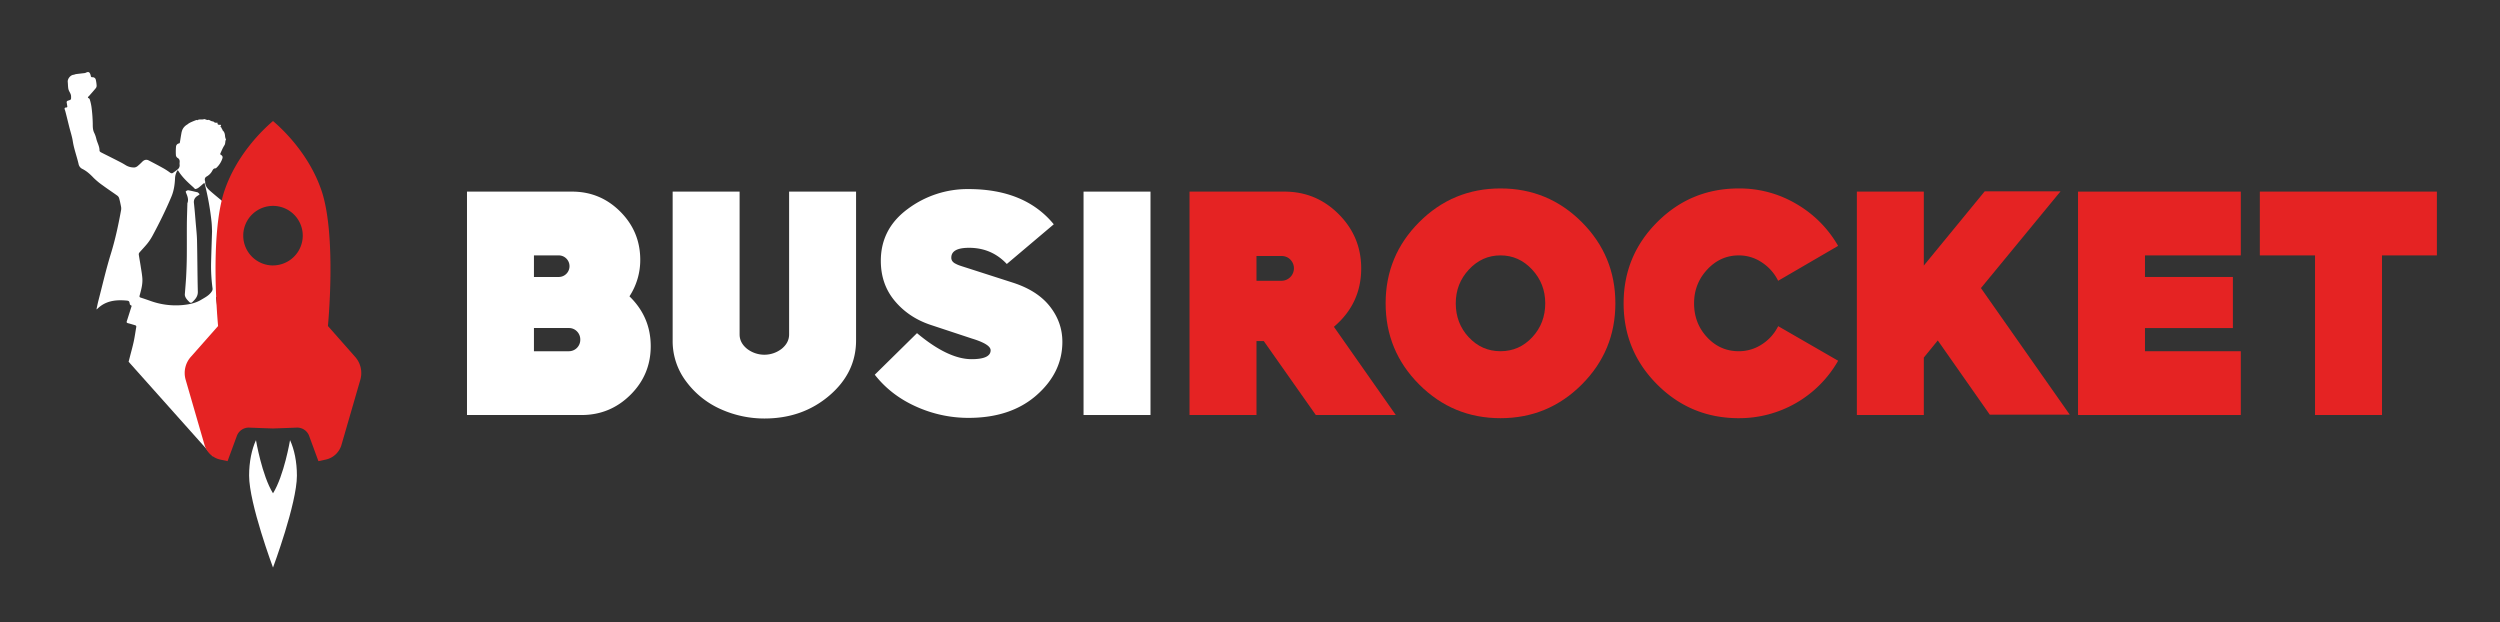
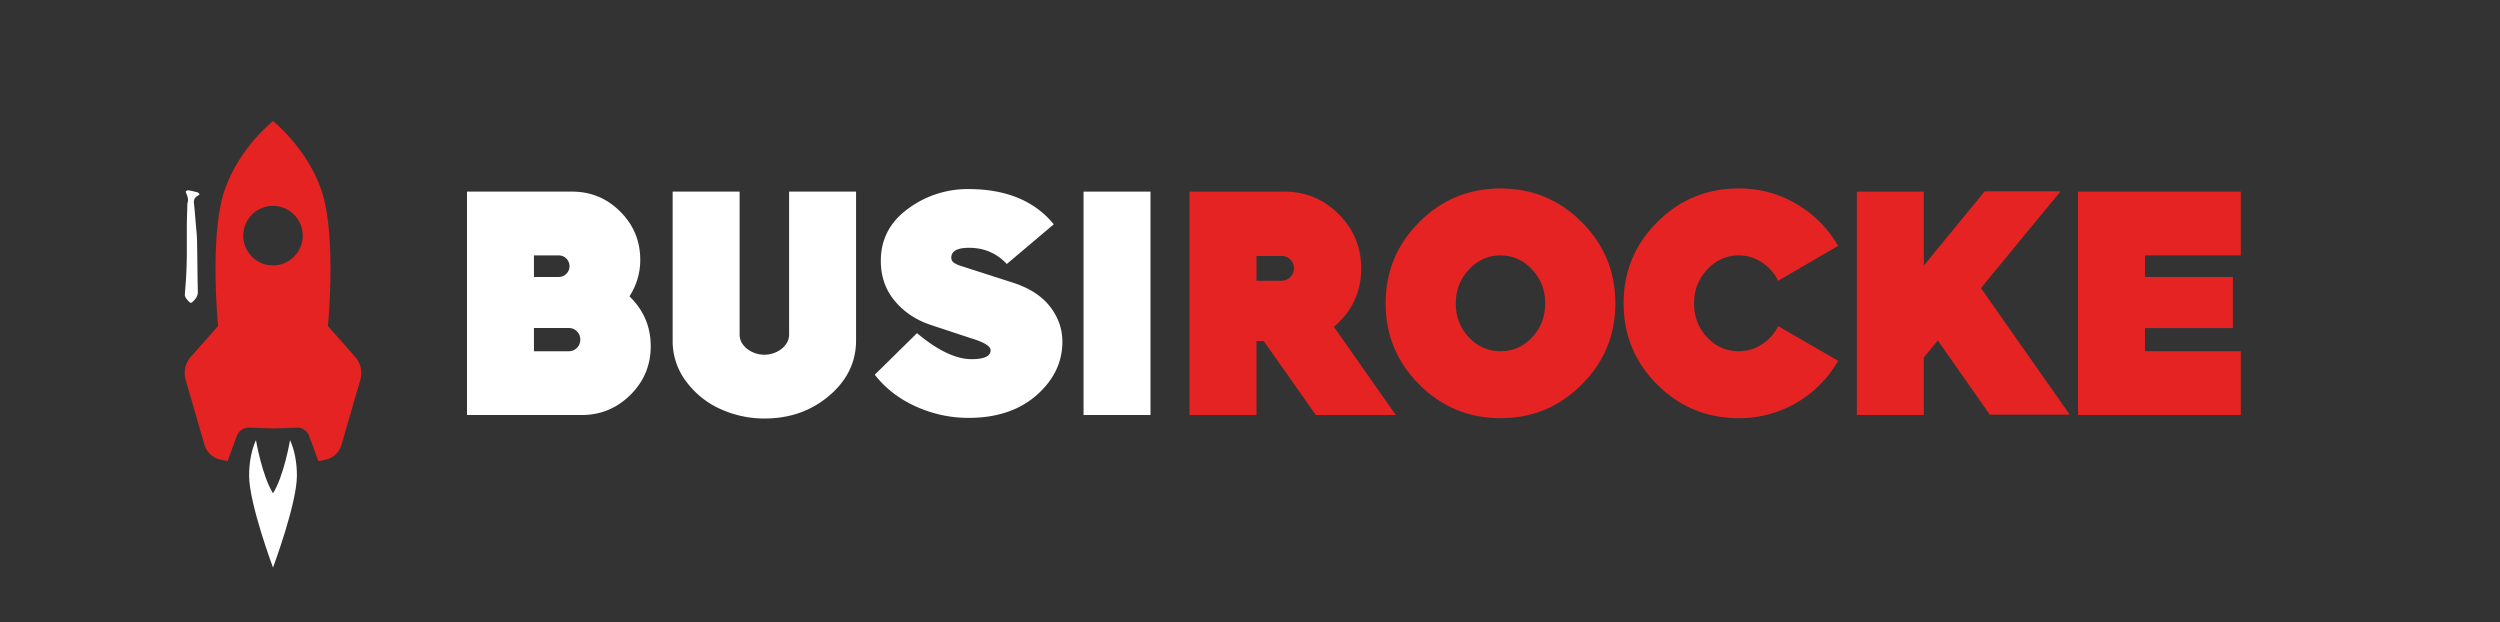
<svg xmlns="http://www.w3.org/2000/svg" xmlns:ns1="http://sodipodi.sourceforge.net/DTD/sodipodi-0.dtd" xmlns:ns2="http://www.inkscape.org/namespaces/inkscape" id="Horizontal" viewBox="0 0 2960 737" version="1.1" ns1:docname="busirocket-logo-white.svg" ns2:version="1.4 (e7c3feb1, 2024-10-09)">
  <rect x="0" y="0" width="2960" height="737" fill="#333333" stroke="none" />
  <ns1:namedview id="namedview14" pagecolor="#ffffff" bordercolor="#000000" borderopacity="0.25" ns2:showpageshadow="2" ns2:pageopacity="0.0" ns2:pagecheckerboard="0" ns2:deskcolor="#d1d1d1" ns2:zoom="0.38360543" ns2:cx="2016.3948" ns2:cy="417.09524" ns2:window-width="1728" ns2:window-height="1023" ns2:window-x="0" ns2:window-y="38" ns2:window-maximized="1" ns2:current-layer="Horizontal" />
  <defs id="defs1">
    <style id="style1">.cls-1{fill:#e52323;}</style>
  </defs>
-   <path d="M152.28,428.31c.46-1.77.93-3.55,1.38-5.33,1.58-6.18,3.32-12.32,4.67-18.55,1.23-5.69,2-11.47,3-17.21.24-1.36-.49-1.89-1.61-2.22-2.66-.77-5.29-1.63-8-2.3-1.48-.37-2.1-.88-1.55-2.52,1.88-5.71,3.63-11.46,5.48-17.18.26-.8.35-1.12-.65-1.48a2.39,2.39,0,0,1-1.37-1.71c-.43-2.93-.77-3.66-3.63-3.92-12.72-1.17-24.82.1-34.59,9.63a14,14,0,0,1-1.23.89c.83-3.76,1.46-7.11,2.32-10.4,4.84-18.59,9.12-37.36,14.79-55.69,5.27-17,8.93-34.32,12.11-51.77a11.67,11.67,0,0,0-.14-4.16c-.65-3.37-1.35-6.75-2.3-10a6.14,6.14,0,0,0-2.26-2.9c-5.64-4-11.44-7.84-17-11.94a82.58,82.58,0,0,1-10.9-9c-4-4.21-8.2-8.06-13.46-10.63A8.17,8.17,0,0,1,93,194c-2.1-9-5.41-17.69-6.83-26.89-.87-5.62-2.73-11.07-4.12-16.6-1.54-6.14-3-12.28-4.6-18.41-.22-.86-.52-1.69-.81-2.53-.47-1.41,0-2.22,1.5-2.26s1.74-.7,1.46-2c-.25-1.13-.3-2.32-.56-3.45-.36-1.5.17-2.29,1.62-2.74,3.7-1.13,3.57-1.16,3.5-4.89,0-2.28-1.09-4.06-2.08-5.95a12.08,12.08,0,0,1-1.32-4c-.33-2.4-.28-4.84-.54-7.26-.4-3.69,3.13-8.08,6.83-8.48,1-.11,2-.67,3-.81,3-.4,5.92-.69,8.88-1.06a8.17,8.17,0,0,0,2.59-.51c3-1.54,4.42-1.09,5.52,2a9,9,0,0,1,.45,1.69c.17,1.1.71,1.68,1.87,1.61a3.75,3.75,0,0,1,4.11,3.2,39.77,39.77,0,0,1,.94,6.69,4.67,4.67,0,0,1-.89,2.93c-2.5,3.08-5.16,6-7.77,9a17.51,17.51,0,0,0-1.28,1.31c-.43.65-.73,1.26.47,1.64a2.47,2.47,0,0,1,1.35,1.52,58.36,58.36,0,0,1,2,8.65,175.35,175.35,0,0,1,1.54,20.16c0,3.77,0,7.23,1.7,10.68a33.88,33.88,0,0,1,2.5,7.06c1.09,4.75,3.91,9,3.8,14.11,0,.6.79,1.44,1.43,1.78,3.79,2,7.64,3.86,11.46,5.79,4.24,2.14,8.47,4.27,12.68,6.47,1.82.95,3.58,2,5.35,3.08a18.38,18.38,0,0,0,10.73,2.72,7.4,7.4,0,0,0,3.68-1.82,67.36,67.36,0,0,0,5.25-4.89c2.23-2.23,4.76-3.09,7.67-1.59,6.12,3.17,12.23,6.38,18.24,9.77a75.06,75.06,0,0,1,7,4.64c1.2.86,2.34,1.13,3.52.28,1.94-1.39,3.88-2.78,5.71-4.31a5.84,5.84,0,0,0,2.12-5.4,10.88,10.88,0,0,1,0-2.42c.26-2.41-.09-4.34-2.59-5.64a4.45,4.45,0,0,1-1.81-3.22,63.77,63.77,0,0,1,.13-9.87,4.2,4.2,0,0,1,3.75-4c.32-.06.73-.64.8-1,.61-3.5,1.1-7,1.75-10.52a20.65,20.65,0,0,1,1.39-4.95,13.8,13.8,0,0,1,5.54-5.84c.77-.47,1.41-1.14,2.19-1.59a34.08,34.08,0,0,1,3.43-1.69c1.69-.73,3.4-1.4,5.11-2.06a1.13,1.13,0,0,1,.7,0c.17.06.41.35.45.32,2.49-1.82,5.55-.34,8.17-1.43.28-.11.7.13,1.05.2,1.27.26,2.28,1.15,3.87.74,1-.26,2.36.93,3.6,1.38a19.21,19.21,0,0,0,2.41.57c.06,0,.16,0,.18,0,1.2,1.46,2.77,1.63,4.49,1.32.08,0,.31.26.29.38-.25,2.25,1.38,2.14,2.78,2.16s1.81.17.92,1.51,1.29,1.44,1.18,2.62c0,.44.56.93.81,1.42s.18.92.45,1.16c2.33,2,2.62,4.67,2.85,7.45a12.93,12.93,0,0,0,.76,2.66c.07.23.35.53.28.64-1.32,2.05-.43,4.59-1.89,6.79-2,3.05-3.37,6.58-4.93,10a1.31,1.31,0,0,0,.47,1.15c1.9,1,2.72,2.3,2.1,4.31a26.16,26.16,0,0,1-7.13,11.21c-.3.29-.73.66-1.08.64-2.42-.09-3.18,1.81-4.12,3.41a16.25,16.25,0,0,1-6.35,6.23c-2,1.11-2.62,3-1.91,5.3a2.28,2.28,0,0,1,.19.7c-.3,4.75,2.45,8.06,5.64,10.87,7.54,6.65,15.48,12.84,23.16,19.33,1.89,1.6,3.9,3,5.83,4.6a6.5,6.5,0,0,1,2.25,5.18c.17,6.38.26,12.76.2,19.14,0,4.53-.49,9.07-.51,13.6a23.58,23.58,0,0,1-1.73,9.53,7.32,7.32,0,0,0,.21,6.48,75.67,75.67,0,0,1,4,11.08c.51,1.82.12,3.88.29,5.82.1,1.17.1,2.7.81,3.42,2.39,2.41,2.72,5.43,3,8.47.48,5,.77,10,1.22,15a8.32,8.32,0,0,0,.88,3,33.31,33.31,0,0,1,3.16,12,17.12,17.12,0,0,0,1.17,5.35,15.44,15.44,0,0,1,1.32,9.49c-.93,5.24-.21,10.44,1,15.51.52,2.19-.23,4.06-.31,6.07-.14,3.86-.36,7.72-.58,11.58a3.4,3.4,0,0,1-.39,1.59c-2.72,4.28-4.58,9.09-8.25,12.78-2.67,2.69-5.83,3.18-9.33,2.68-1.23-.18-1.51-.95-1-2a5.51,5.51,0,0,1,1.06-1.5c2.51-2.29,4-5.25,5.44-8.22A9.38,9.38,0,0,0,282,409a3.77,3.77,0,0,0-.71-1,4.43,4.43,0,0,0-.77.93c-1.13,2.72-2.21,5.47-3.34,8.19-.55,1.3-1.24,2.46-3,2.08-1.43-.31-2.49-1.06-2.19-2.64a91.18,91.18,0,0,1,2.25-10,25.14,25.14,0,0,0,1.13-8.95,38.27,38.27,0,0,1,0-5.46,16.33,16.33,0,0,0-4.42-12.64c-2.74-3.08-4.14-6.61-3.25-10.66,1.09-5-.9-8.54-5.85-11.67a16.23,16.23,0,0,1-4.74-5.08c-.27-.41-.79-.54-1.23-.76a4.28,4.28,0,0,0-.14,1.16,315.45,315.45,0,0,1,3.61,50.08c-.05,7.52,1,15,1.58,22.57.08,1-8.79,114.07-8.77,115.11Zm98.79-154.52c-.12-2.48-.17-6.66-.57-10.81a320.1,320.1,0,0,0-8.08-45.25,7.28,7.28,0,0,0-.5-1.15c-.38.28-.78.53-1.14.83-1.86,1.58-3.64,3.27-5.61,4.72a7.93,7.93,0,0,1-3.81,1.67c-.74,0-1.58-1.31-2.37-2l-.42-.37c-6.45-5.78-12.83-11.63-17.44-19.1-.74-1.21-1.17-.38-1.52.25a19.28,19.28,0,0,0-2.37,8.61c-.32,7.4-1.37,14.68-4.26,21.56-6.69,15.91-14.32,31.38-22.52,46.57a62.36,62.36,0,0,1-6.09,9.17c-3,3.69-6.29,7.05-9.38,10.62a3.24,3.24,0,0,0-.67,2.31c.67,4.55,1.52,9.07,2.22,13.62.73,4.79,1.63,9.57,2,14.39.51,7-1.36,13.76-3.22,20.45-.41,1.48-.06,2.07,1.36,2.52,3.68,1.17,7.33,2.45,11,3.73a88.36,88.36,0,0,0,38.56,5.06c7.55-.74,15-2.13,21.63-6.08,4.76-2.84,9.89-5.33,13-10.25a5.19,5.19,0,0,0,.82-3.18,197.57,197.57,0,0,1-1.79-29.37C250.19,300,250.63,287.75,251.07,273.79Z" id="path1" style="fill:#ffffff" />
  <path d="M218.83,348.55c.59-7.8,1.23-14.7,1.59-21.62.4-7.66.67-15.33.75-23,.12-12.65,0-25.3.07-37.95.07-8.16.39-16.32.6-24.47a3.61,3.61,0,0,1,.11-1.1c1.59-4.3,0-8.15-1.6-12-.26-.62-.55-1.79-.31-1.95.86-.58,2-1.3,2.93-1.15,3.44.56,6.82,1.45,10.23,2.22a3.06,3.06,0,0,1,1.2.42c.73.62,1.37,1.34,2,2a13.67,13.67,0,0,1-1.78,1.46c-3.54,2-5.54,4.73-5,9.13.85,7.61,1.44,15.26,2.07,22.9.59,7.16,1.43,14.31,1.59,21.47.44,20.14.44,40.28.95,60.41.15,5.85-3.24,9.24-6.84,12.73a2.64,2.64,0,0,1-2.57.16C221.87,355.27,218.8,352.33,218.83,348.55Z" id="path2" style="fill:#ffffff" />
  <path class="cls-1" d="M323.24,143.31c-11.55,9.79-42.62,39.08-57.31,82-18.24,53.33-7.71,160.7-7.71,160.7l-32.34,36.58a28.76,28.76,0,0,0-6.08,27l22.33,77.11a24.94,24.94,0,0,0,18.78,17.47l8.53,1.81,11-29.88a15,15,0,0,1,14.64-9.8c7.63.29,17.92.71,28.15,1,10.23-.31,20.52-.73,28.15-1a15,15,0,0,1,14.64,9.8L377,546l8.53-1.81a24.94,24.94,0,0,0,18.78-17.47l22.33-77.11a28.76,28.76,0,0,0-6.08-27L388.26,386s10.53-107.37-7.71-160.7C365.86,182.39,334.79,153.1,323.24,143.31Zm0,171A35.34,35.34,0,0,1,288,279h0a35.23,35.23,0,0,1,70.46,0h0A35.34,35.34,0,0,1,323.24,314.26Z" id="path3" />
  <path d="M343.41,521.14s-7.08,42-20.17,62.94c-13.09-21-20.17-62.94-20.17-62.94-5,10.82-8.13,25.66-8.13,42,0,33.11,28.3,108.84,28.3,108.84s28.3-75.73,28.3-108.84C351.54,546.8,348.44,532,343.41,521.14Z" id="path4" style="fill:#ffffff" />
  <path d="M552.92,491.37V226.87H677.28q33.44,0,57.11,23.67t23.67,57.11a78.52,78.52,0,0,1-12.78,43.21q25.17,24.42,25.18,59,0,33.81-24.05,57.67t-57.86,23.85Zm79.27-163.43h29.69a12.78,12.78,0,0,0,0-25.55H632.19Zm0,87.92h41.33a13.49,13.49,0,0,0,13.53-13.53,13.52,13.52,0,0,0-3.95-10,13.07,13.07,0,0,0-9.58-3.94H632.19Z" id="path5" style="fill:#ffffff" />
  <path d="M905,495.51a125.4,125.4,0,0,1-51.29-10.9,102.56,102.56,0,0,1-40.95-32.5,79.11,79.11,0,0,1-16.34-49V226.87h79.27V395.94q0,9.78,8.64,16.91a33.47,33.47,0,0,0,41.33,0q8.64-7.12,8.64-16.91V226.87h79.28V403.08q0,38.32-31.75,65.38T905,495.51Z" id="path6" style="fill:#ffffff" />
  <path d="M1146.54,494.76a150.08,150.08,0,0,1-61.81-13.34q-29.87-13.34-49-37.76l50-49.22q36.82,30.81,64.62,30.81,22.55,0,22.55-10.52,0-7.14-22.17-13.9l-48.84-16.16q-25.93-8.64-42.46-28.36t-16.53-47.53q0-37.95,31.94-61.43a118.15,118.15,0,0,1,71.76-23.48q66.87,0,101.06,41.7l-55.6,47q-18-19.17-44.71-19.17-21,0-21,11.65a6.89,6.89,0,0,0,1.13,4,9.61,9.61,0,0,0,3.56,3,34,34,0,0,0,4.51,2.07q2.07.75,5.64,1.88l4.7,1.5,53.72,17.28q28.93,9.41,43.58,28.18t14.66,41.7q0,36.45-30.62,63.31T1146.54,494.76Z" id="path7" style="fill:#ffffff" />
  <path d="M1282.92,491.37V226.87h79.27v264.5Z" id="path8" style="fill:#ffffff" />
  <path class="cls-1" d="M1408.4,491.37V226.87h112.34q37.56,0,64.25,26.68t26.67,64.25q0,41.7-32.31,69.13l73.26,104.44h-94.68l-61.61-87.54h-8.64v87.54Zm79.28-158.92h29.68A14.75,14.75,0,0,0,1532,317.8a14.47,14.47,0,0,0-4.13-10.34,14,14,0,0,0-10.52-4.32h-29.68Z" id="path9" />
  <path class="cls-1" d="M1872.78,455.31q-39.84,39.82-96.19,39.82t-96.18-39.82q-39.83-39.82-39.82-96.19t39.82-96.18q39.83-39.81,96.18-39.82t96.19,39.82q39.81,39.84,39.82,96.18T1872.78,455.31Zm-133.76-56q15.4,16.53,37.57,16.53t37.58-16.53q15.39-16.53,15.4-40.21,0-23.28-15.59-40t-37.39-16.72q-21.79,0-37.38,16.72t-15.59,40Q1723.62,382.79,1739,399.33Z" id="path10" />
  <path class="cls-1" d="M2058.75,495.13q-56.73,0-96.56-39.82t-39.82-96.19q0-56.36,39.82-96.18t96.56-39.82a132.11,132.11,0,0,1,68.57,18.59,134.59,134.59,0,0,1,49,49.41l-71,41.33A55.09,55.09,0,0,0,2086,310.66a48.68,48.68,0,0,0-27.24-8.27q-21.8,0-37.38,16.72t-15.59,40q0,23.67,15.4,40.21t37.57,16.53a49.44,49.44,0,0,0,27.24-8.08,53.77,53.77,0,0,0,19.35-21.6l71,40.95a134.64,134.64,0,0,1-117.6,68Z" id="path11" />
  <path class="cls-1" d="M2198.51,491.37V226.87h79.28v87.55l72.13-87.92h89.8l-94.3,114.59L2450.61,491h-94.68l-61.61-87.92-16.53,20.29v68Z" id="path12" />
  <path class="cls-1" d="M2460.38,491.37V226.87h192.74v75.52H2539.65v25.55h104.08v60.49H2539.65v27.43h113.47v75.51Z" id="path13" />
-   <path class="cls-1" d="M2741,491.37v-189h-65.37V226.87h209.65v75.52h-65v189Z" id="path14" />
</svg>